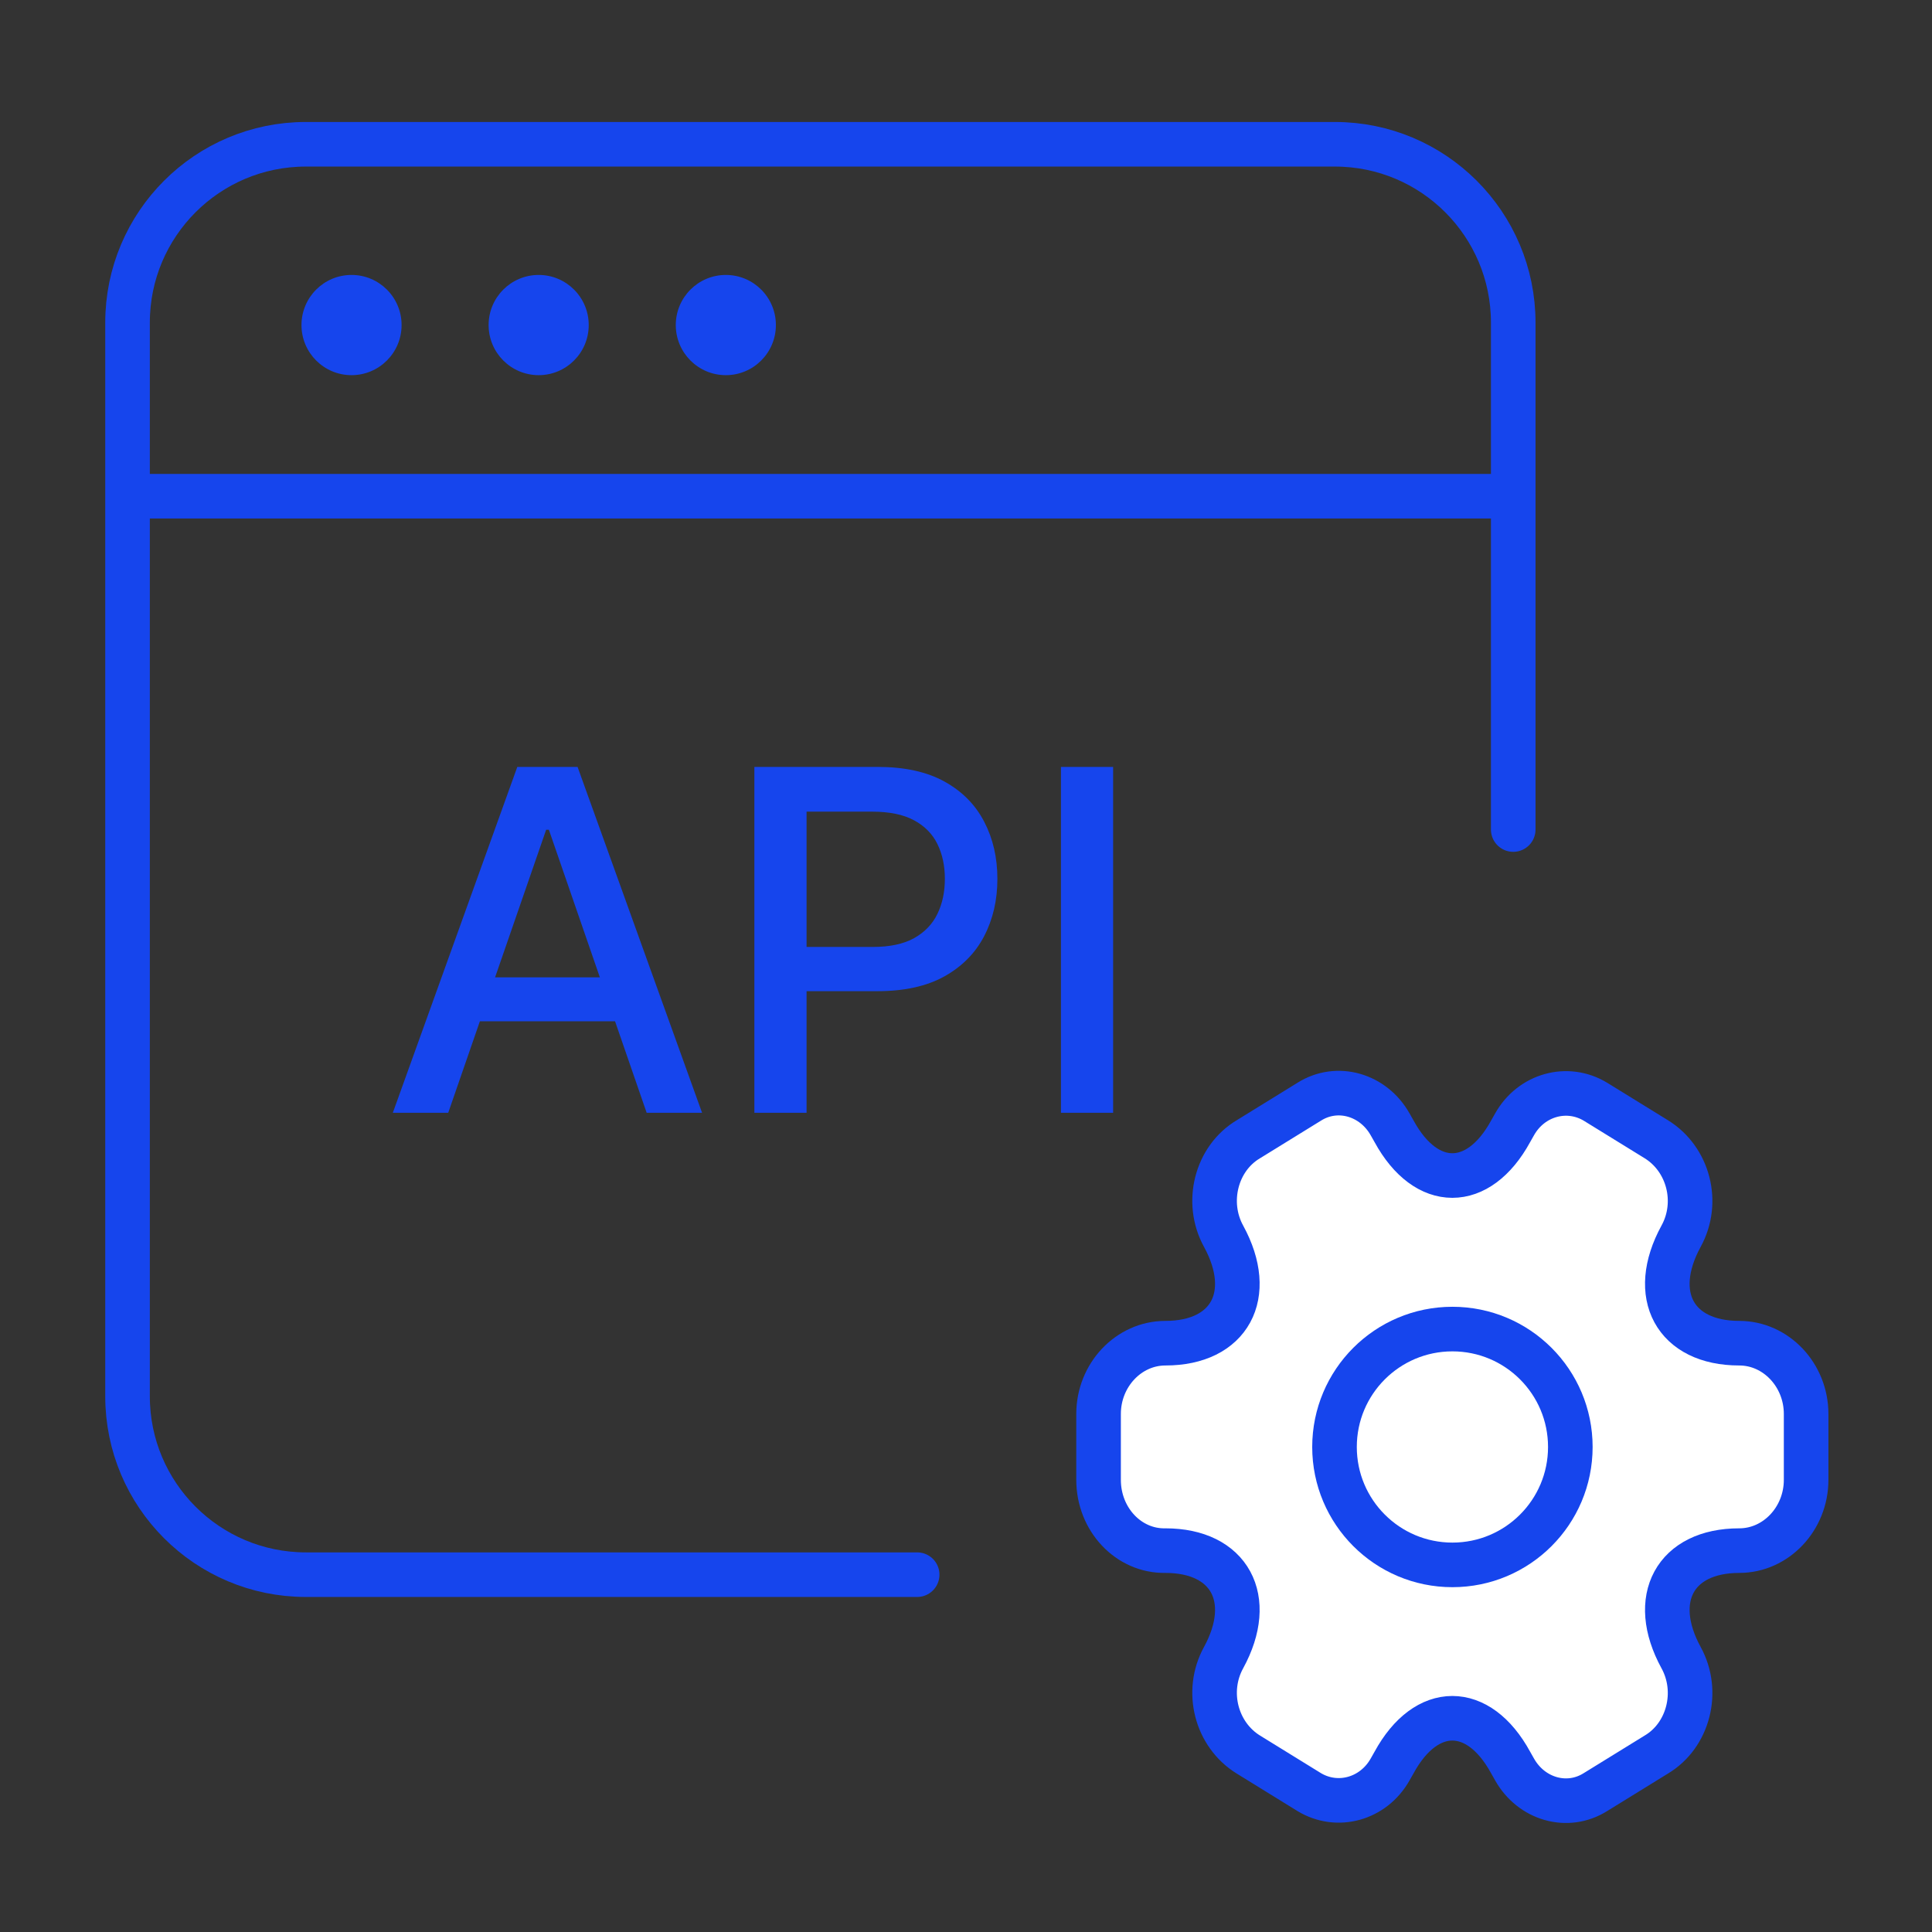
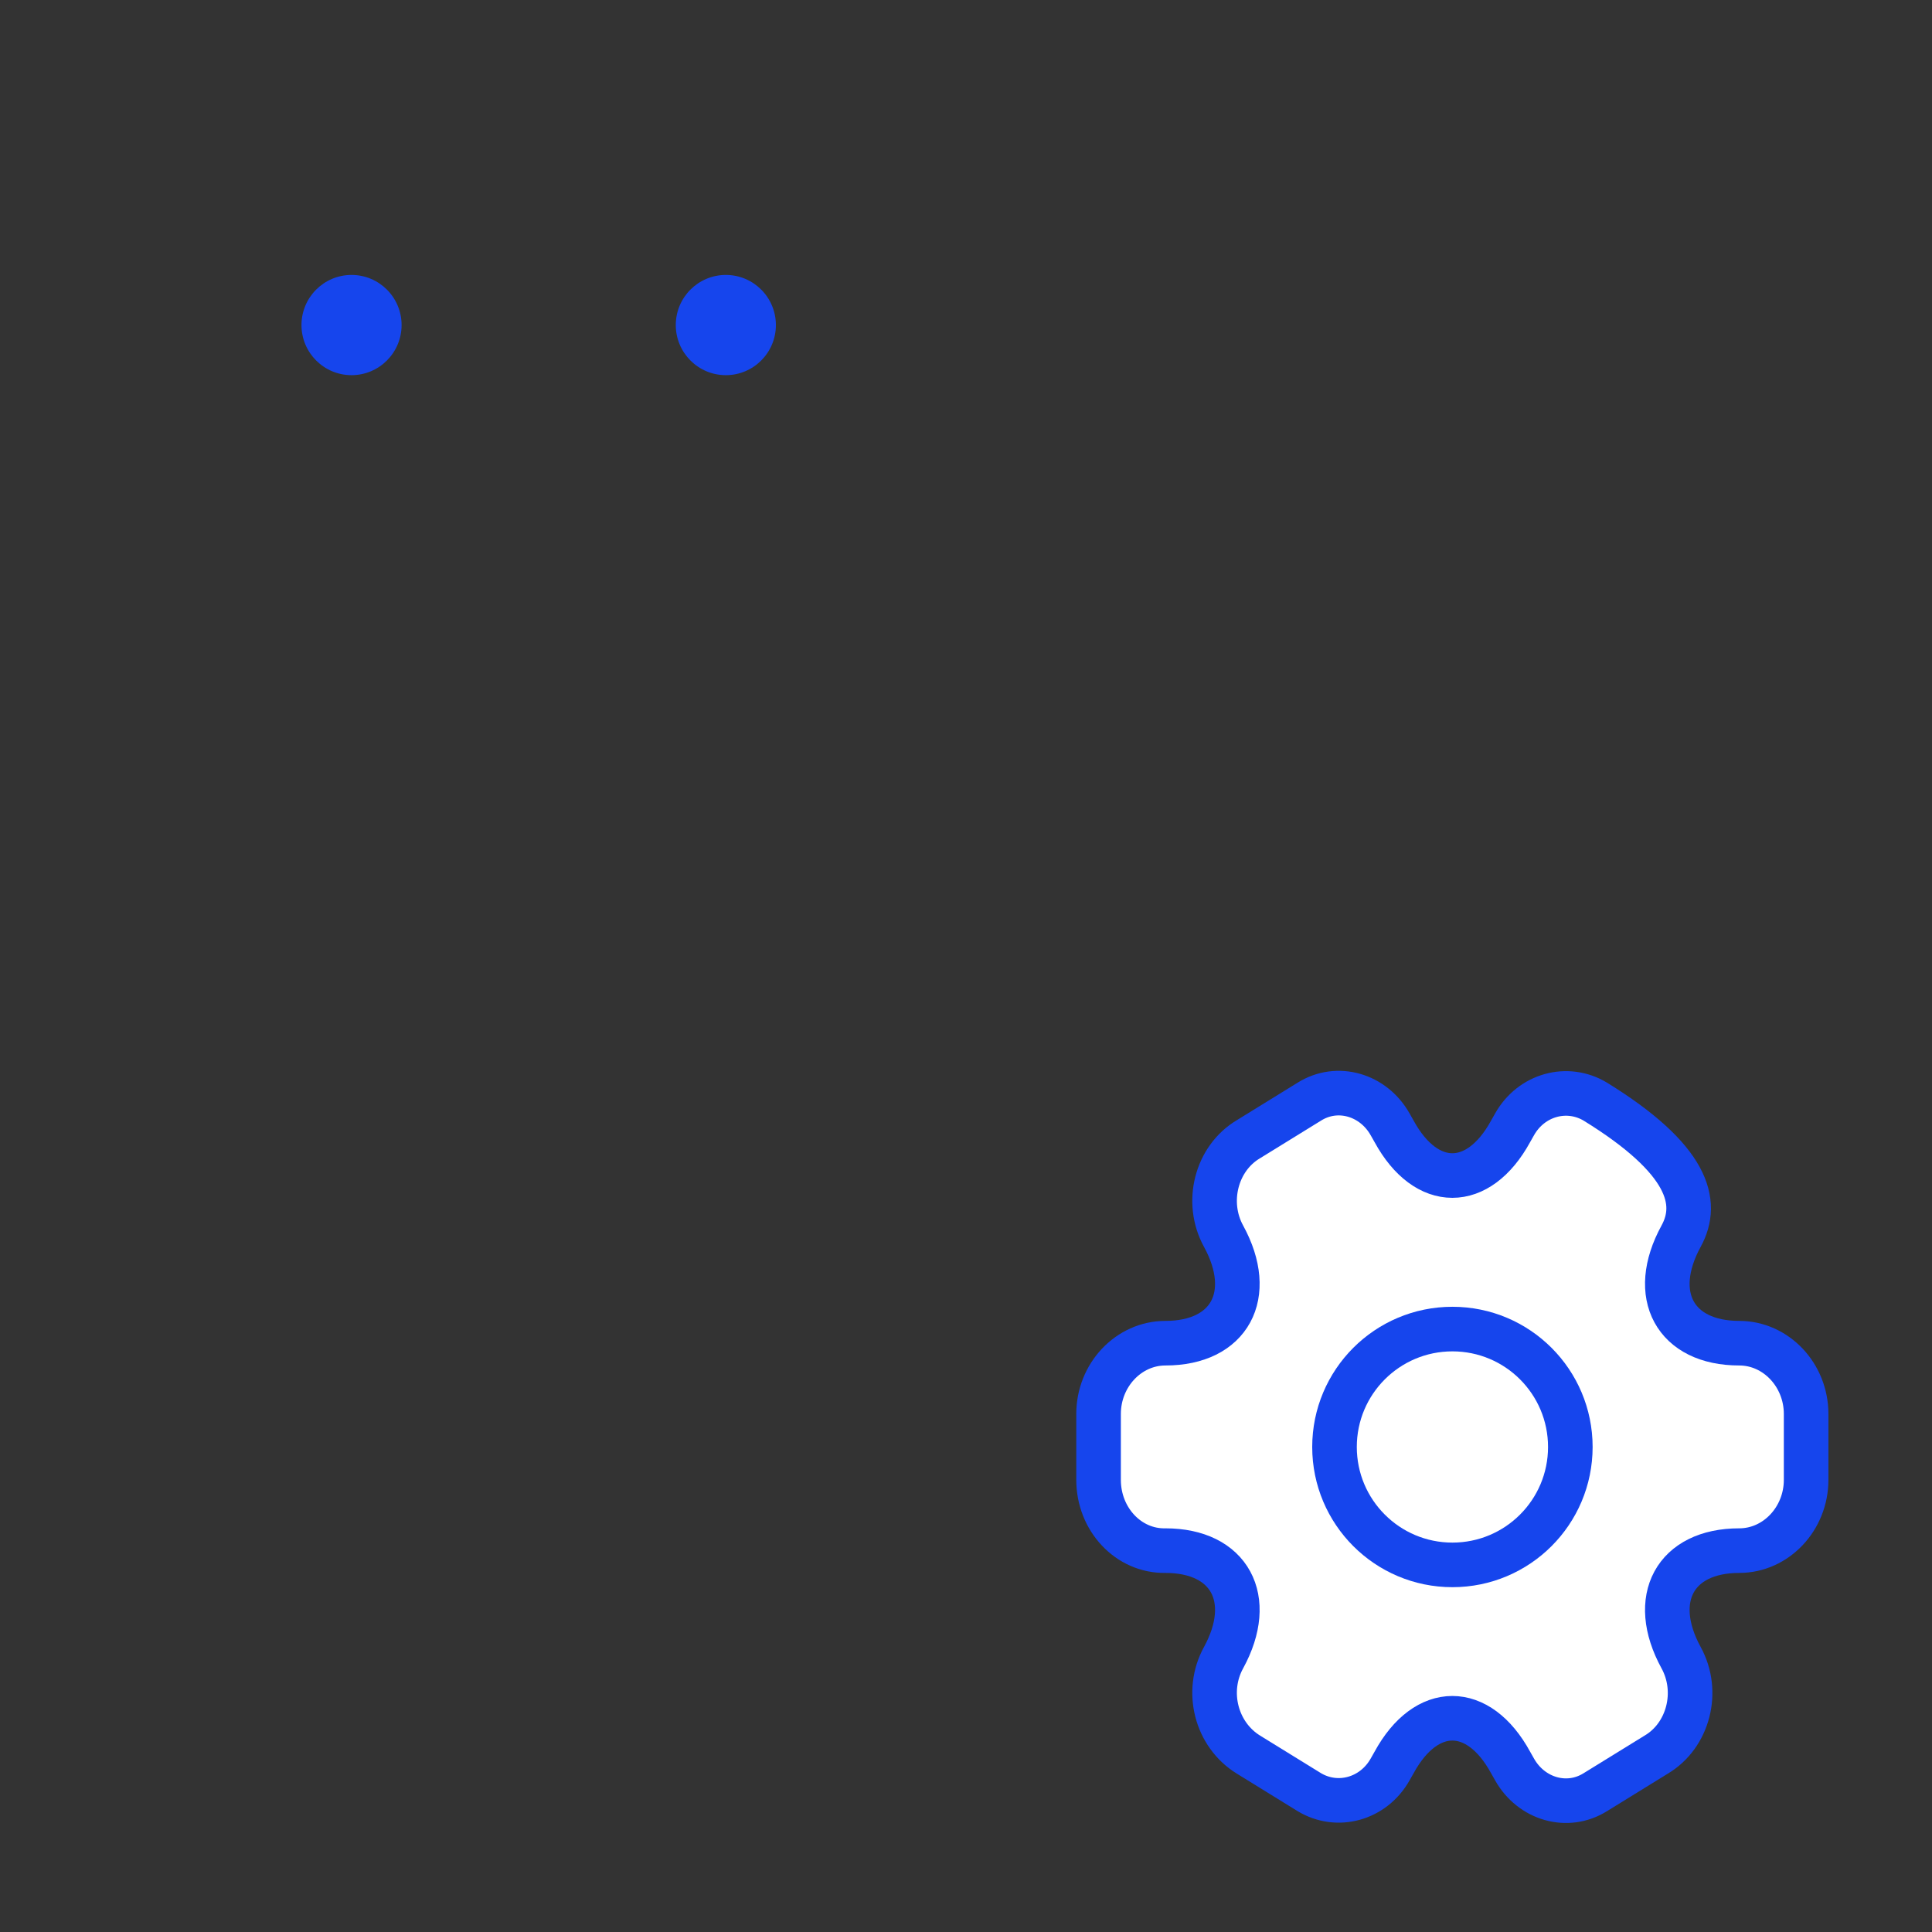
<svg xmlns="http://www.w3.org/2000/svg" width="65" height="65" viewBox="0 0 65 65" fill="none">
  <rect x="0" y="0" width="65" height="65" fill="#333333" stroke="none" />
-   <path d="M36.96 49.787V47.572C36.96 46.262 37.972 45.19 39.21 45.19C41.37 45.19 42.247 43.57 41.167 41.593C40.538 40.449 40.92 38.972 42 38.329L44.047 37.066C44.992 36.471 46.207 36.828 46.77 37.829L46.905 38.067C47.985 40.044 49.74 40.044 50.82 38.067L50.955 37.829C51.517 36.828 52.732 36.495 53.677 37.066L55.725 38.329C56.805 38.996 57.187 40.449 56.557 41.593C55.477 43.57 56.355 45.19 58.515 45.19C59.752 45.19 60.765 46.262 60.765 47.572V49.787C60.765 51.097 59.752 52.169 58.515 52.169C56.355 52.169 55.477 53.789 56.557 55.767C57.187 56.91 56.805 58.387 55.725 59.03L53.677 60.293C52.732 60.888 51.517 60.531 50.955 59.53L50.82 59.292C49.74 57.315 47.985 57.315 46.905 59.292L46.77 59.53C46.207 60.531 44.992 60.864 44.047 60.293L42 59.03C40.92 58.363 40.538 56.91 41.167 55.767C42.247 53.789 41.37 52.169 39.21 52.169C37.972 52.193 36.96 51.121 36.96 49.787Z" fill="white" stroke="#1645ED" stroke-width="1.5" stroke-miterlimit="10" stroke-linecap="round" stroke-linejoin="round" />
+   <path d="M36.96 49.787V47.572C36.96 46.262 37.972 45.19 39.21 45.19C41.37 45.19 42.247 43.57 41.167 41.593C40.538 40.449 40.92 38.972 42 38.329L44.047 37.066C44.992 36.471 46.207 36.828 46.77 37.829L46.905 38.067C47.985 40.044 49.74 40.044 50.82 38.067L50.955 37.829C51.517 36.828 52.732 36.495 53.677 37.066C56.805 38.996 57.187 40.449 56.557 41.593C55.477 43.57 56.355 45.19 58.515 45.19C59.752 45.19 60.765 46.262 60.765 47.572V49.787C60.765 51.097 59.752 52.169 58.515 52.169C56.355 52.169 55.477 53.789 56.557 55.767C57.187 56.91 56.805 58.387 55.725 59.03L53.677 60.293C52.732 60.888 51.517 60.531 50.955 59.53L50.82 59.292C49.74 57.315 47.985 57.315 46.905 59.292L46.77 59.53C46.207 60.531 44.992 60.864 44.047 60.293L42 59.03C40.92 58.363 40.538 56.91 41.167 55.767C42.247 53.789 41.37 52.169 39.21 52.169C37.972 52.193 36.96 51.121 36.96 49.787Z" fill="white" stroke="#1645ED" stroke-width="1.5" stroke-miterlimit="10" stroke-linecap="round" stroke-linejoin="round" />
  <path d="M48.865 52.649C51.056 52.649 52.832 50.873 52.832 48.682C52.832 46.491 51.056 44.715 48.865 44.715C46.674 44.715 44.898 46.491 44.898 48.682C44.898 50.873 46.674 52.649 48.865 52.649Z" stroke="#1645ED" stroke-width="1.5" stroke-miterlimit="10" stroke-linecap="round" stroke-linejoin="round" />
-   <path d="M14.629 52.978H30.857H10.291C6.978 52.978 4.291 50.292 4.291 46.978V19.929V16.695M50.911 14.24L50.911 27.909L50.911 10.854C50.911 7.541 48.225 4.854 44.911 4.854H10.291C6.978 4.854 4.291 7.541 4.291 10.854V16.695M4.291 16.695H50.911" stroke="#1645ED" stroke-width="1.5" stroke-linecap="round" stroke-linejoin="round" />
  <ellipse cx="11.827" cy="10.936" rx="1.684" ry="1.686" fill="#1645ED" />
-   <ellipse cx="18.123" cy="10.936" rx="1.684" ry="1.686" fill="#1645ED" />
  <ellipse cx="24.42" cy="10.936" rx="1.684" ry="1.686" fill="#1645ED" />
-   <path d="M15.08 37.438H13.216L17.404 25.802H19.432L23.62 37.438H21.756L18.466 27.915H18.375L15.08 37.438ZM15.393 32.881H21.438V34.359H15.393V32.881ZM25.38 37.438V25.802H29.528C30.433 25.802 31.183 25.966 31.778 26.296C32.373 26.626 32.818 27.076 33.113 27.648C33.409 28.216 33.556 28.857 33.556 29.569C33.556 30.285 33.407 30.929 33.108 31.501C32.812 32.069 32.365 32.52 31.767 32.853C31.172 33.182 30.424 33.347 29.522 33.347H26.67V31.859H29.363C29.935 31.859 30.399 31.76 30.755 31.563C31.111 31.362 31.373 31.09 31.539 30.745C31.706 30.4 31.789 30.008 31.789 29.569C31.789 29.129 31.706 28.739 31.539 28.398C31.373 28.057 31.109 27.79 30.75 27.597C30.393 27.404 29.924 27.307 29.34 27.307H27.136V37.438H25.38ZM37.45 25.802V37.438H35.695V25.802H37.45Z" fill="#1645ED" />
</svg>